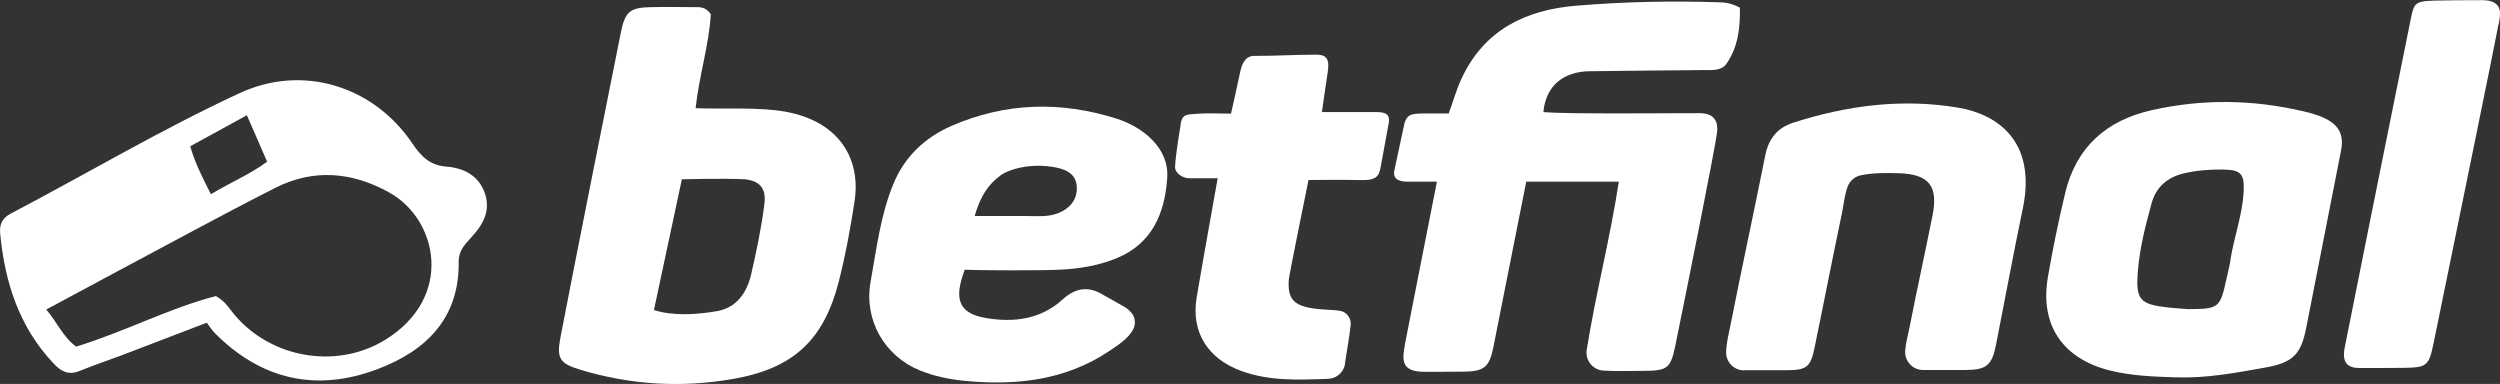
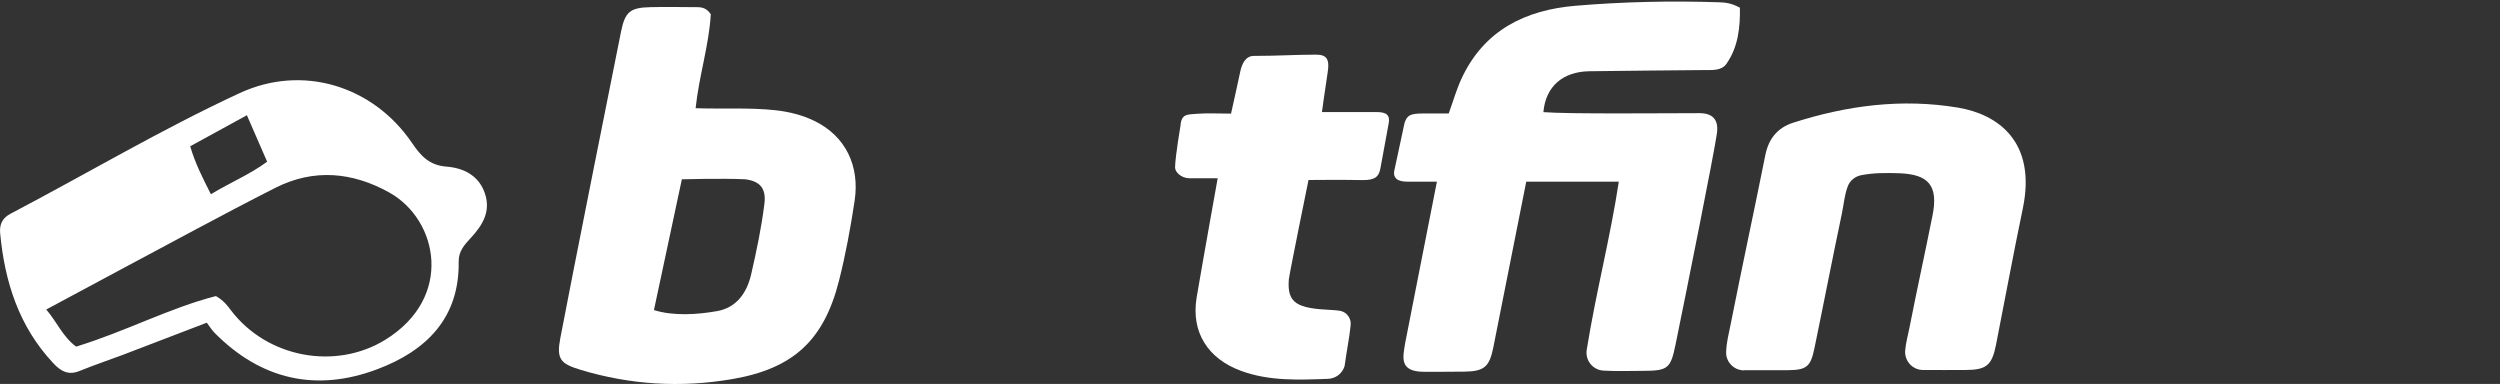
<svg xmlns="http://www.w3.org/2000/svg" id="Capa_2" data-name="Capa 2" viewBox="0 0 317.92 48.82">
  <rect x="0" y="0" width="317.92" height="48.82" fill="#333333" stroke="none" />
  <defs>
    <style>
      .cls-1 {
        fill: #fff;
        stroke-width: 0px;
      }
    </style>
  </defs>
  <g id="Layer_1" data-name="Layer 1">
    <g id="logo_betfinal">
      <path class="cls-1" d="m221.26.98c.04,2.48-.2,4.97-1.71,7.13-.64.92-1.84.79-2.85.8-4.87.06-9.73.07-14.6.15-3.41.06-5.55,1.97-5.83,5.2,3.21.26,15.5.13,19.84.13,1.64,0,2.47.78,2.23,2.55-.35,2.54-3.9,20.21-5.27,26.9-.62,3.03-.98,3.31-4.1,3.32-1.65,0-3.31.07-5.07-.03-1.35-.08-2.33-1.31-2.12-2.64,1.16-7.26,2.99-14.2,4.08-21.39h-11.77c-.87,4.32-3.63,18.33-4.2,21.14-.49,2.4-1.16,2.99-3.65,3.02-1.71.02-3.42.02-5.13.02-3.21,0-2.71-1.83-2.42-3.64,1.34-6.76,2.68-13.72,4.04-20.54h-3.69c-.53,0-2.12,0-1.69-1.58l1.27-5.92c.36-.95.67-1.17,2.47-1.17,1.02,0,2.03,0,3.14,0,.56-1.53.97-3,1.6-4.37,2.85-6.21,8.14-8.8,14.56-9.33,6.06-.51,12.15-.64,18.23-.44.77.03,1.53.09,2.64.69Z" />
      <path class="cls-1" d="m90.39,1.79c-.22,3.95-1.5,7.86-1.93,11.97,3.52.12,6.84-.1,10.16.26,1.73.19,3.41.61,4.95,1.36,3.97,1.93,5.78,5.73,5.11,10.16-.52,3.41-1.13,6.78-1.98,10.13-1.92,7.62-5.83,11.21-13.59,12.54-6.55,1.12-12.96.73-19.31-1.19-2.53-.77-3.05-1.36-2.55-4,1.41-7.44,6.6-33.42,7.72-38.97.52-2.55,1.15-3.08,3.74-3.14,1.85-.04,3.71-.02,5.57,0,.69,0,1.44-.08,2.11.89Zm-3.68,21.01l-3.55,16.63c2.45.78,5.52.58,8.05.13,2.36-.42,3.75-2.22,4.31-4.66.69-2.98,1.31-5.96,1.69-8.99.24-1.92-.54-2.88-2.45-3.11-2.81-.14-8.06,0-8.06,0Z" />
-       <path class="cls-1" d="m122.69,34.29c-1.43,3.76-.79,5.57,2.73,6.16,3.52.59,6.93.16,9.7-2.36,1.65-1.5,3.3-1.75,5.19-.58l2.84,1.6c.23.17.46.36.66.58.59.63.67,1.57.23,2.31-.68,1.14-1.85,1.88-2.94,2.61-5.58,3.76-11.85,4.44-18.35,3.83-1.96-.19-3.9-.58-5.76-1.33-4.53-1.84-7.15-6.44-6.28-11.27.76-4.19,1.25-8.46,2.89-12.43,1.43-3.47,3.98-5.91,7.4-7.4,6.85-2.98,13.85-3.17,20.93-.94,3.41,1.07,6.79,3.76,6.5,7.59-.31,4.59-2.02,8.33-6.35,10.14-2.21.92-4.5,1.32-6.82,1.47-2.55.17-11.01.11-12.59.03Zm1.26-6.82c2.24,0,4.34.01,6.44,0,1.4-.01,2.83.17,4.17-.36,1.42-.56,2.38-1.63,2.38-3.16,0-1.47-.86-2.29-2.59-2.64-3.21-.65-6.02.2-7.12,1-1.55,1.13-2.58,2.68-3.28,5.16Z" />
      <path class="cls-1" d="m156.55,14.44c.4-1.82.8-3.54,1.16-5.28.21-1.02.67-2.05,1.74-2.05,3.03,0,5.27-.16,7.94-.16,1.38,0,1.7.66,1.45,2.24-.37,2.37-.73,5.06-.73,5.06h6.96c1.25,0,1.72.4,1.53,1.42s-1.03,5.6-1.03,5.6c-.19,1.2-.68,1.67-2.4,1.63-2.23-.05-6.77-.01-6.77-.01,0,0-2.44,11.96-2.5,12.63-.25,3.06,1.05,3.7,5.4,3.9.38.02.76.04,1.13.11.85.16,1.42.96,1.33,1.82-.17,1.69-.48,3.06-.77,5.2-.31.98-1.13,1.6-2.17,1.63-3.7.13-7.38.3-10.98-1.01-4.24-1.55-6.41-4.94-5.66-9.37.72-4.27,2.67-15.13,2.67-15.13h-3.57c-.52,0-1.03-.19-1.41-.54-.24-.23-.44-.52-.44-.85.04-1.51.69-5.29.69-5.29.12-1.57.9-1.41,2.1-1.52,1.07-.1,3.14-.02,4.31-.02Z" />
-       <path class="cls-1" d="m276.79,47.99c-2.81-.09-5.6-.18-8.37-.85-6.06-1.47-9.05-5.75-7.99-11.92.62-3.58,1.35-7.15,2.2-10.69,1.39-5.8,5.22-9.21,10.96-10.51,6.51-1.47,12.93-1.37,19.4.15,3.66.86,5.28,2.12,4.72,4.96-1.48,7.51-2.96,15.03-4.43,22.54-.67,3.44-1.71,4.45-5.26,5.08-3.71.66-7.42,1.37-11.22,1.23Zm1.37-8.68c4.07-.01,4.17-.1,5.02-4.07.13-.62.32-1.24.41-1.87.42-3.03,1.58-5.93,1.73-9.01.11-2.24-.33-2.76-2.58-2.8-1.66-.03-3.32.1-4.95.47-2.13.48-3.6,1.74-4.17,3.8-.78,2.83-1.51,5.68-1.75,8.62-.3,3.71.23,4.27,4,4.67.76.08,1.53.12,2.29.18Z" />
      <path class="cls-1" d="m221.79,47.1c-1.27,0-2.31-1.04-2.28-2.31.03-1.23.34-2.36.56-3.48,1.42-7.2,2.98-14.37,4.42-21.57.42-2.1,1.55-3.49,3.53-4.13,6.85-2.2,13.85-3.12,21-1.92,4.98.84,10.01,4.27,8.21,12.86-1.2,5.75-2.26,11.53-3.4,17.29-.52,2.63-1.23,3.2-3.88,3.21-1.79,0-3.59.02-5.38,0,0,0-.02,0-.02,0-1.34,0-2.39-1.16-2.27-2.5.08-.95.35-1.91.54-2.86.93-4.76,1.98-9.5,2.93-14.26.76-3.79-.44-5.28-4.29-5.4-1.6-.05-3.21-.06-4.78.25-.77.15-1.42.68-1.7,1.41-.43,1.12-.51,2.32-.75,3.46-1.2,5.69-2.3,11.39-3.48,17.08-.5,2.45-1,2.83-3.5,2.85-1.82.01-3.63,0-5.43,0Z" />
      <path class="cls-1" d="m26.31,41.03c-3.73,1.43-7.17,2.76-10.62,4.07-1.85.7-3.73,1.32-5.56,2.07-1.44.59-2.39.05-3.36-.99C2.41,41.53.61,35.87.02,29.68c-.11-1.19.31-1.97,1.32-2.5,9.72-5.1,19.18-10.73,29.14-15.34,8.01-3.71,17-.93,21.95,6.39,1.08,1.59,2.16,2.79,4.35,2.96,2.12.16,4.11,1.09,4.89,3.42.78,2.33-.35,4.09-1.84,5.69-.8.86-1.52,1.68-1.5,2.97.11,7.23-4.18,11.36-10.34,13.68-7.79,2.94-14.81,1.34-20.72-4.64-.31-.32-.55-.71-.97-1.27Zm-16.64,3.05c6.22-1.89,11.88-4.92,17.79-6.43,1.03.6,1.47,1.23,1.93,1.84,4.56,5.97,13.23,7.65,19.62,3.71,8.74-5.4,6.68-15.27.51-18.71-4.71-2.63-9.63-3.07-14.49-.61-6.77,3.43-13.43,7.08-20.13,10.64-2.97,1.58-5.93,3.18-9.02,4.84,1.39,1.62,2.1,3.46,3.79,4.71ZM31.4,14.65c-2.51,1.37-4.82,2.64-7.21,3.95.63,2.2,1.59,4.03,2.63,6.1,2.45-1.49,4.96-2.51,7.15-4.14-.86-1.97-1.64-3.77-2.57-5.9Z" />
-       <path class="cls-1" d="m317.73,3.09c-.15,1-5.67,27.96-8.24,40.47-.62,3.03-.86,3.18-3.95,3.22-1.83.02-3.66.02-5.51.02-1.44,0-2.23-.65-1.87-2.54.32-1.71,5.93-29.6,8.26-41.08.55-2.7.43-3.02,3.07-3.1,1.14-.04,4.25-.06,6.17-.06,2.96,0,2.22,2.19,2.08,3.09Z" />
    </g>
  </g>
</svg>